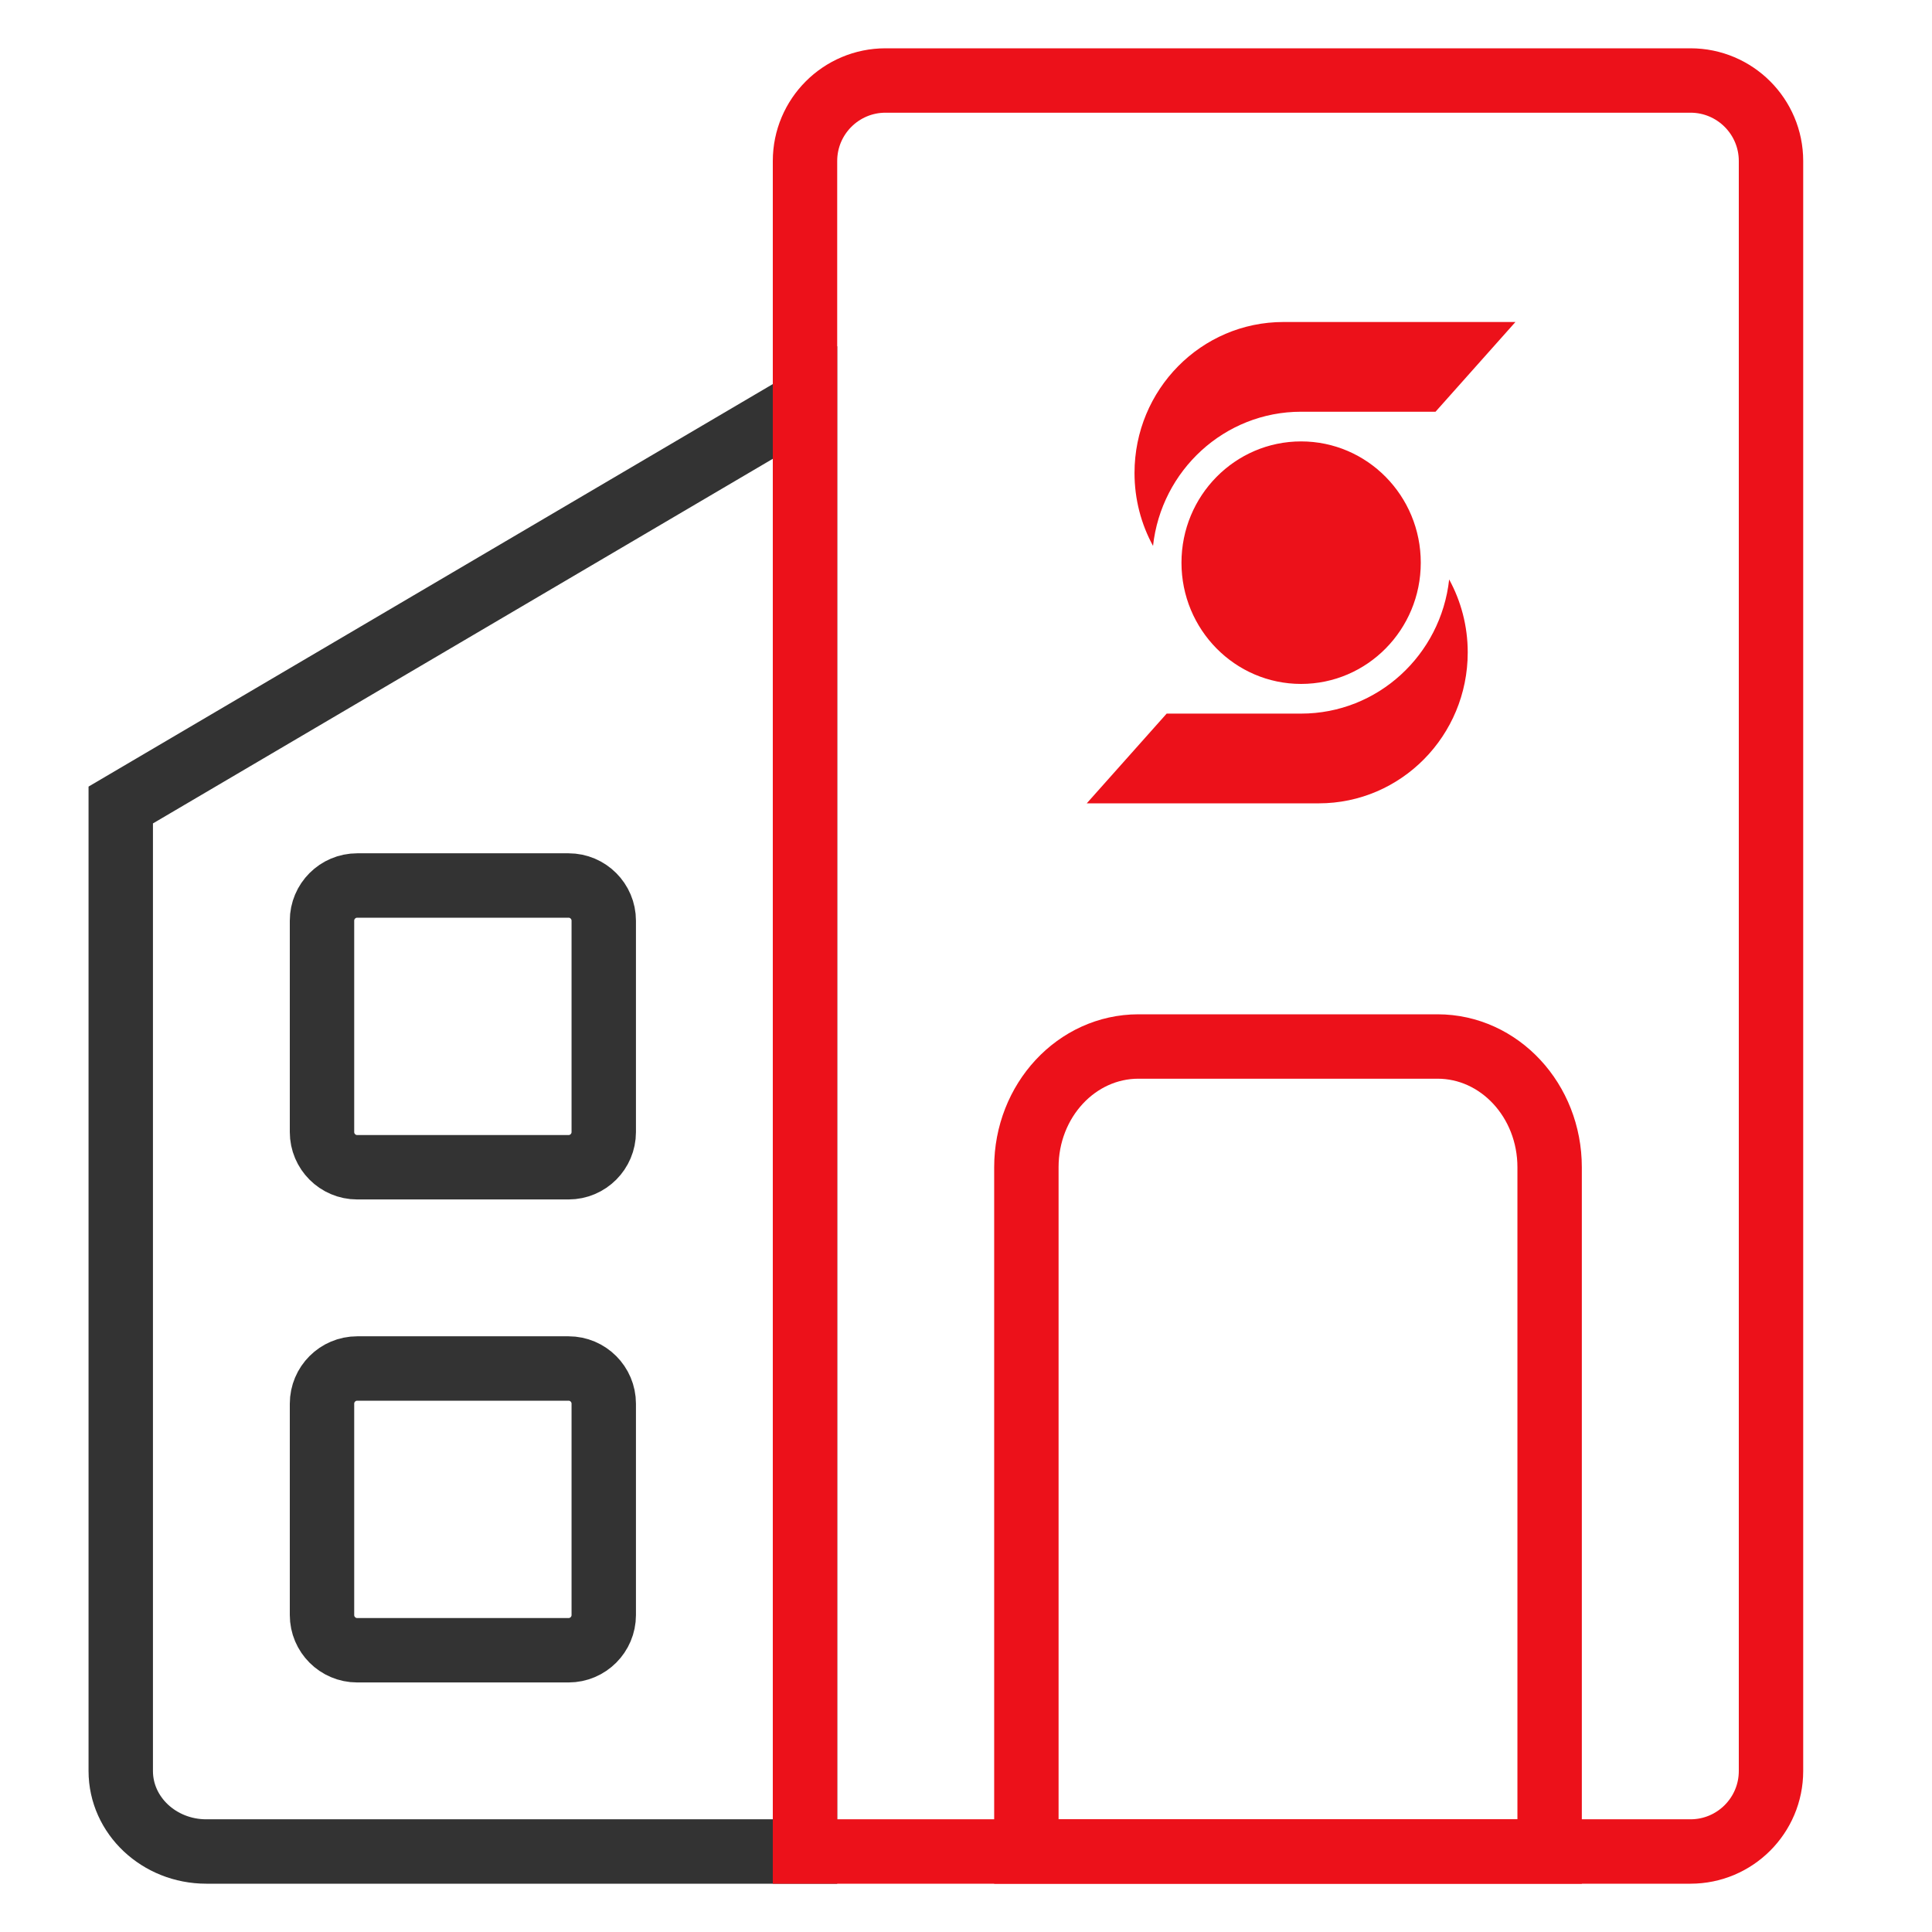
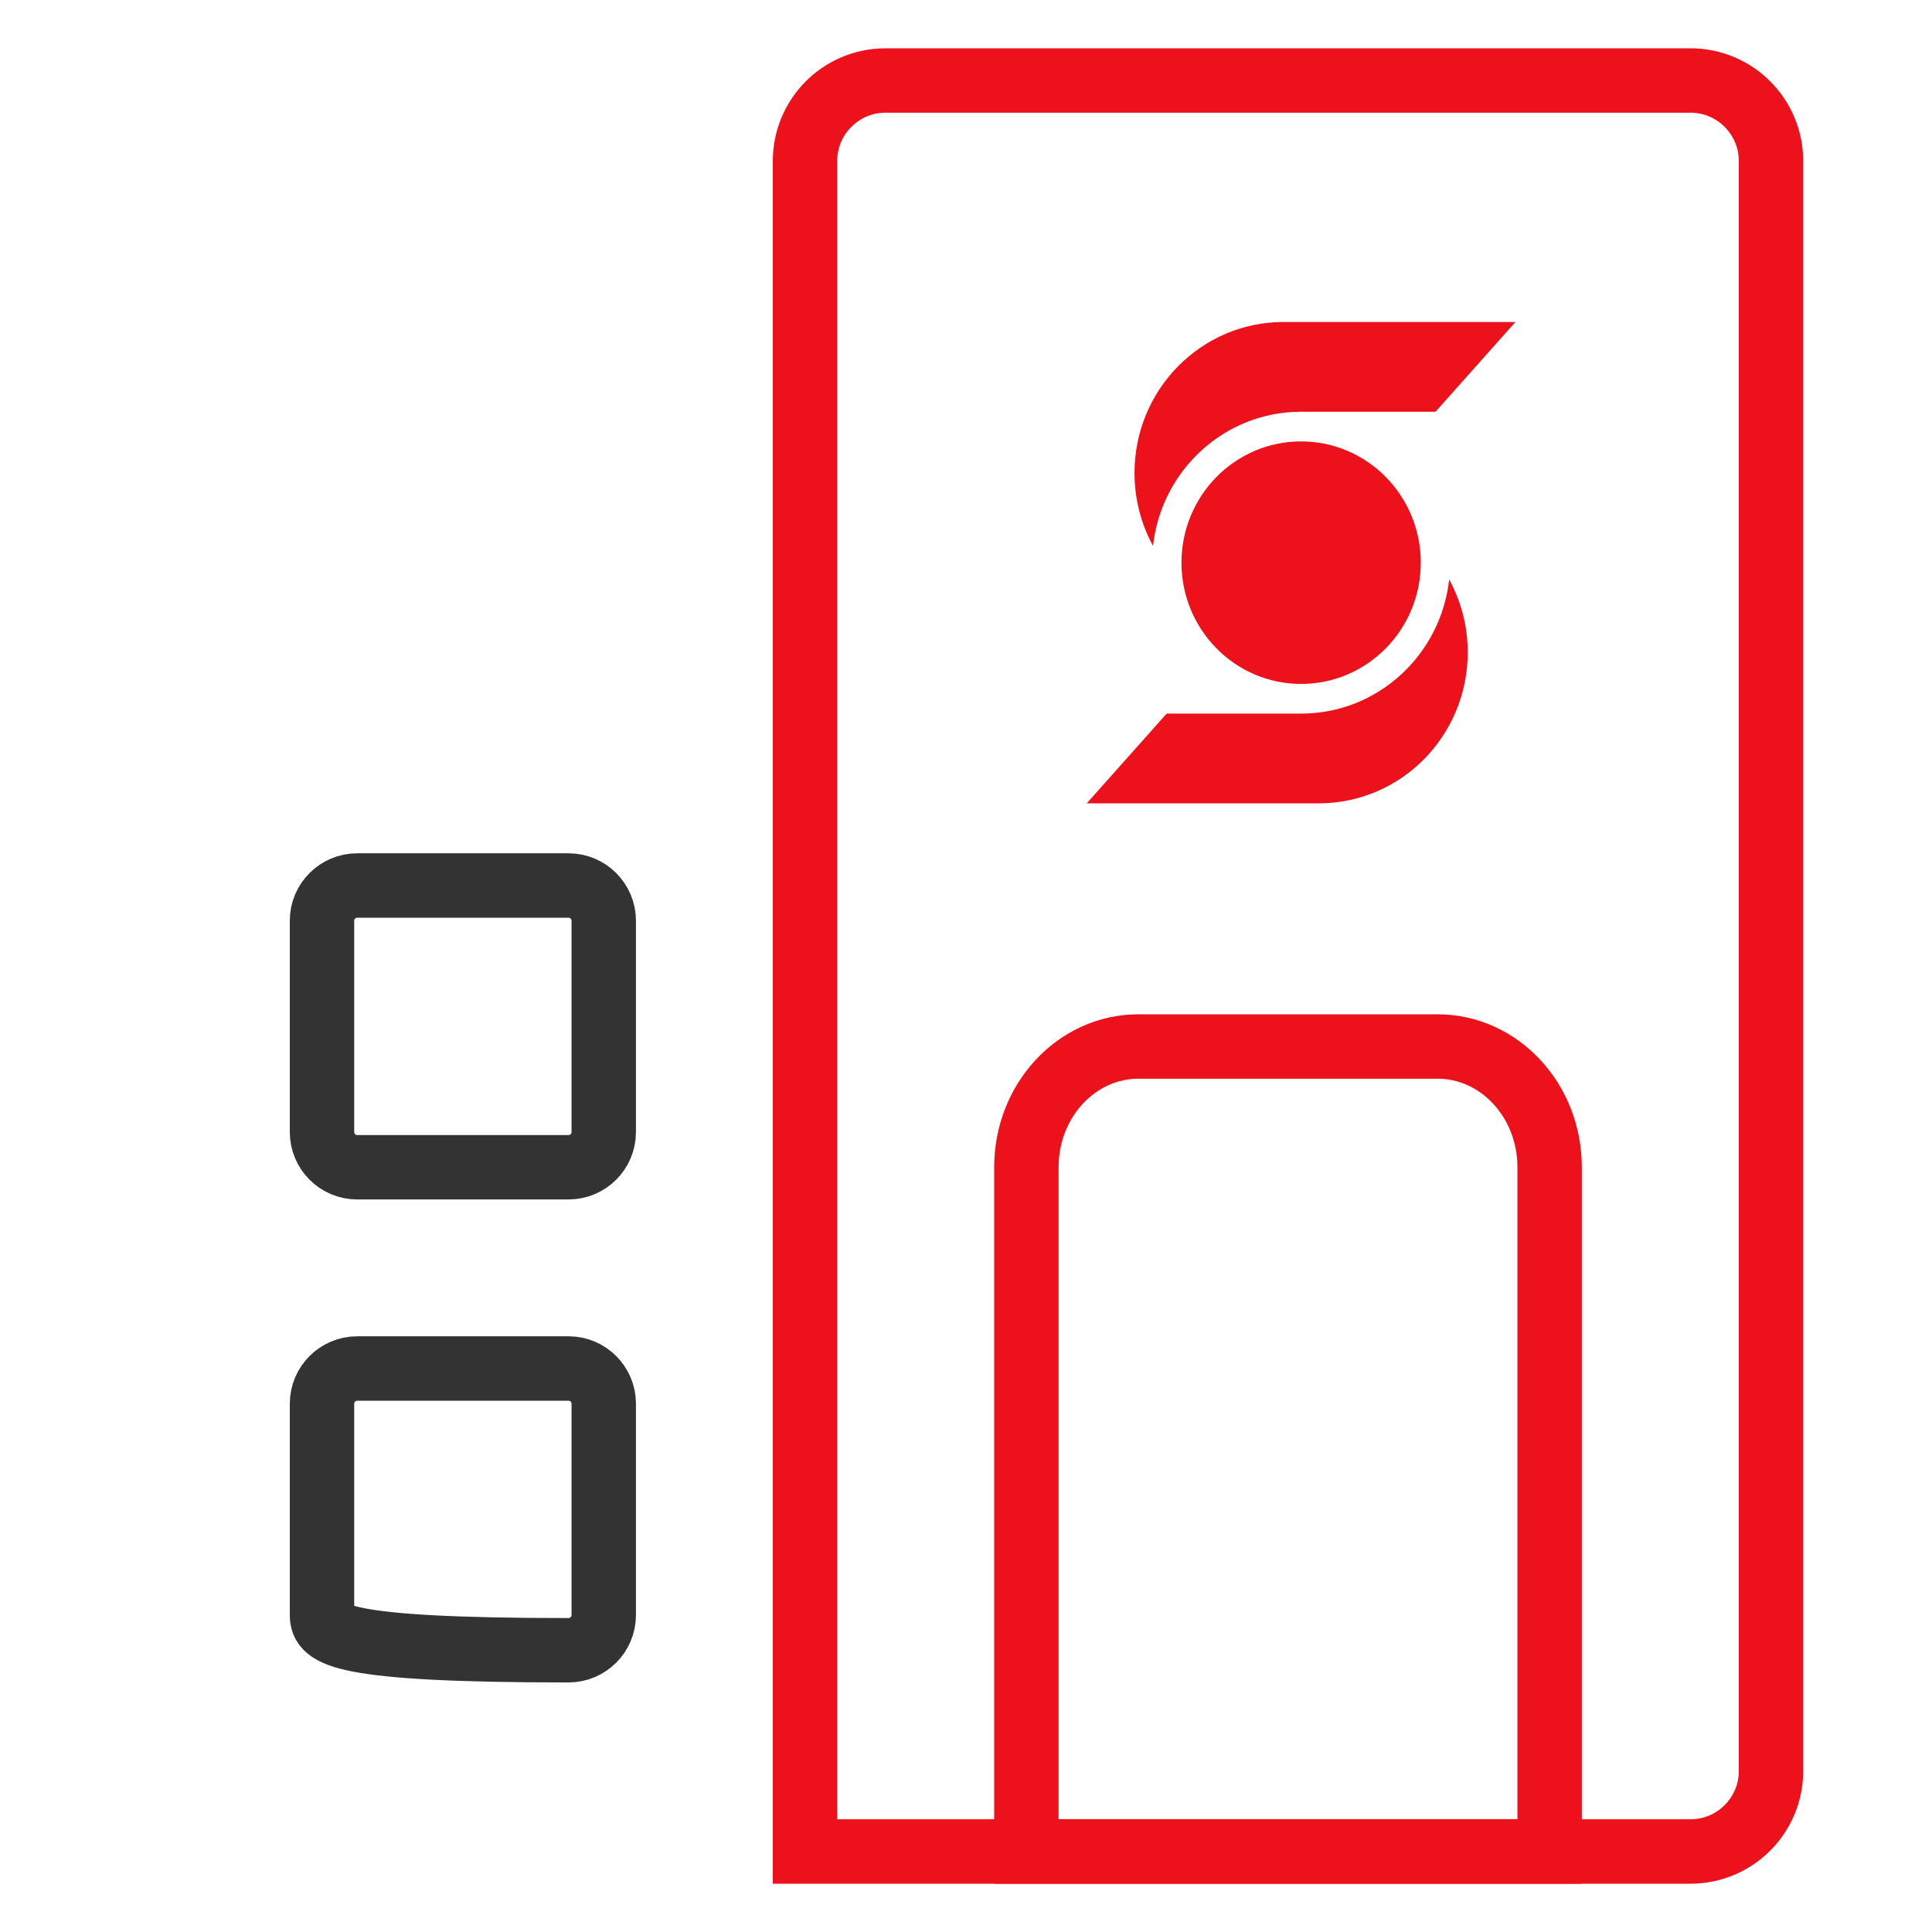
<svg xmlns="http://www.w3.org/2000/svg" width="36" height="36" viewBox="0 0 36 36" fill="none">
-   <path d="M15 7.5L2.25 15V33C2.25 33.828 2.964 34.5 3.844 34.5H15V7.5Z" stroke="#333333" stroke-width="1.2" />
  <path d="M33 3C33 2.172 32.328 1.5 31.5 1.5H16.5C15.672 1.5 15 2.172 15 3V34.5H31.5C32.328 34.5 33 33.828 33 33V3Z" stroke="#EC111A" stroke-width="1.2" />
  <path d="M6.656 16.5H10.594C10.956 16.5 11.25 16.794 11.25 17.156V21.094C11.25 21.456 10.956 21.75 10.594 21.75H6.656C6.294 21.75 6 21.456 6 21.094V17.156C6 16.794 6.294 16.5 6.656 16.5Z" stroke="#333333" stroke-width="1.2" />
-   <path d="M6.656 25.5H10.594C10.956 25.5 11.25 25.794 11.25 26.156V30.094C11.25 30.456 10.956 30.75 10.594 30.75H6.656C6.294 30.75 6 30.456 6 30.094V26.156C6 25.794 6.294 25.5 6.656 25.5Z" stroke="#333333" stroke-width="1.2" />
+   <path d="M6.656 25.5H10.594C10.956 25.5 11.25 25.794 11.25 26.156V30.094C11.25 30.456 10.956 30.75 10.594 30.75C6.294 30.75 6 30.456 6 30.094V26.156C6 25.794 6.294 25.5 6.656 25.5Z" stroke="#333333" stroke-width="1.2" />
  <path d="M28.875 34.5H19.125V21.75C19.125 20.507 20.06 19.5 21.214 19.5H26.786C27.94 19.5 28.875 20.507 28.875 21.75V34.5Z" stroke="#EC111A" stroke-width="1.2" />
  <path fill-rule="evenodd" clip-rule="evenodd" d="M26.749 7.672H24.244C22.816 7.672 21.639 8.766 21.485 10.172H21.485C21.265 9.769 21.14 9.306 21.14 8.813C21.14 7.259 22.383 6 23.916 6H28.238L26.749 7.672ZM21.739 13.297H24.244C25.673 13.297 26.849 12.203 27.003 10.797H27.003C27.223 11.2 27.349 11.664 27.349 12.156C27.349 13.71 26.106 14.969 24.573 14.969H20.25L21.739 13.297ZM24.244 12.744C25.476 12.744 26.474 11.732 26.474 10.485C26.474 9.237 25.476 8.225 24.244 8.225C23.013 8.225 22.015 9.237 22.015 10.485C22.015 11.732 23.013 12.744 24.244 12.744Z" fill="#EC111A" />
</svg>